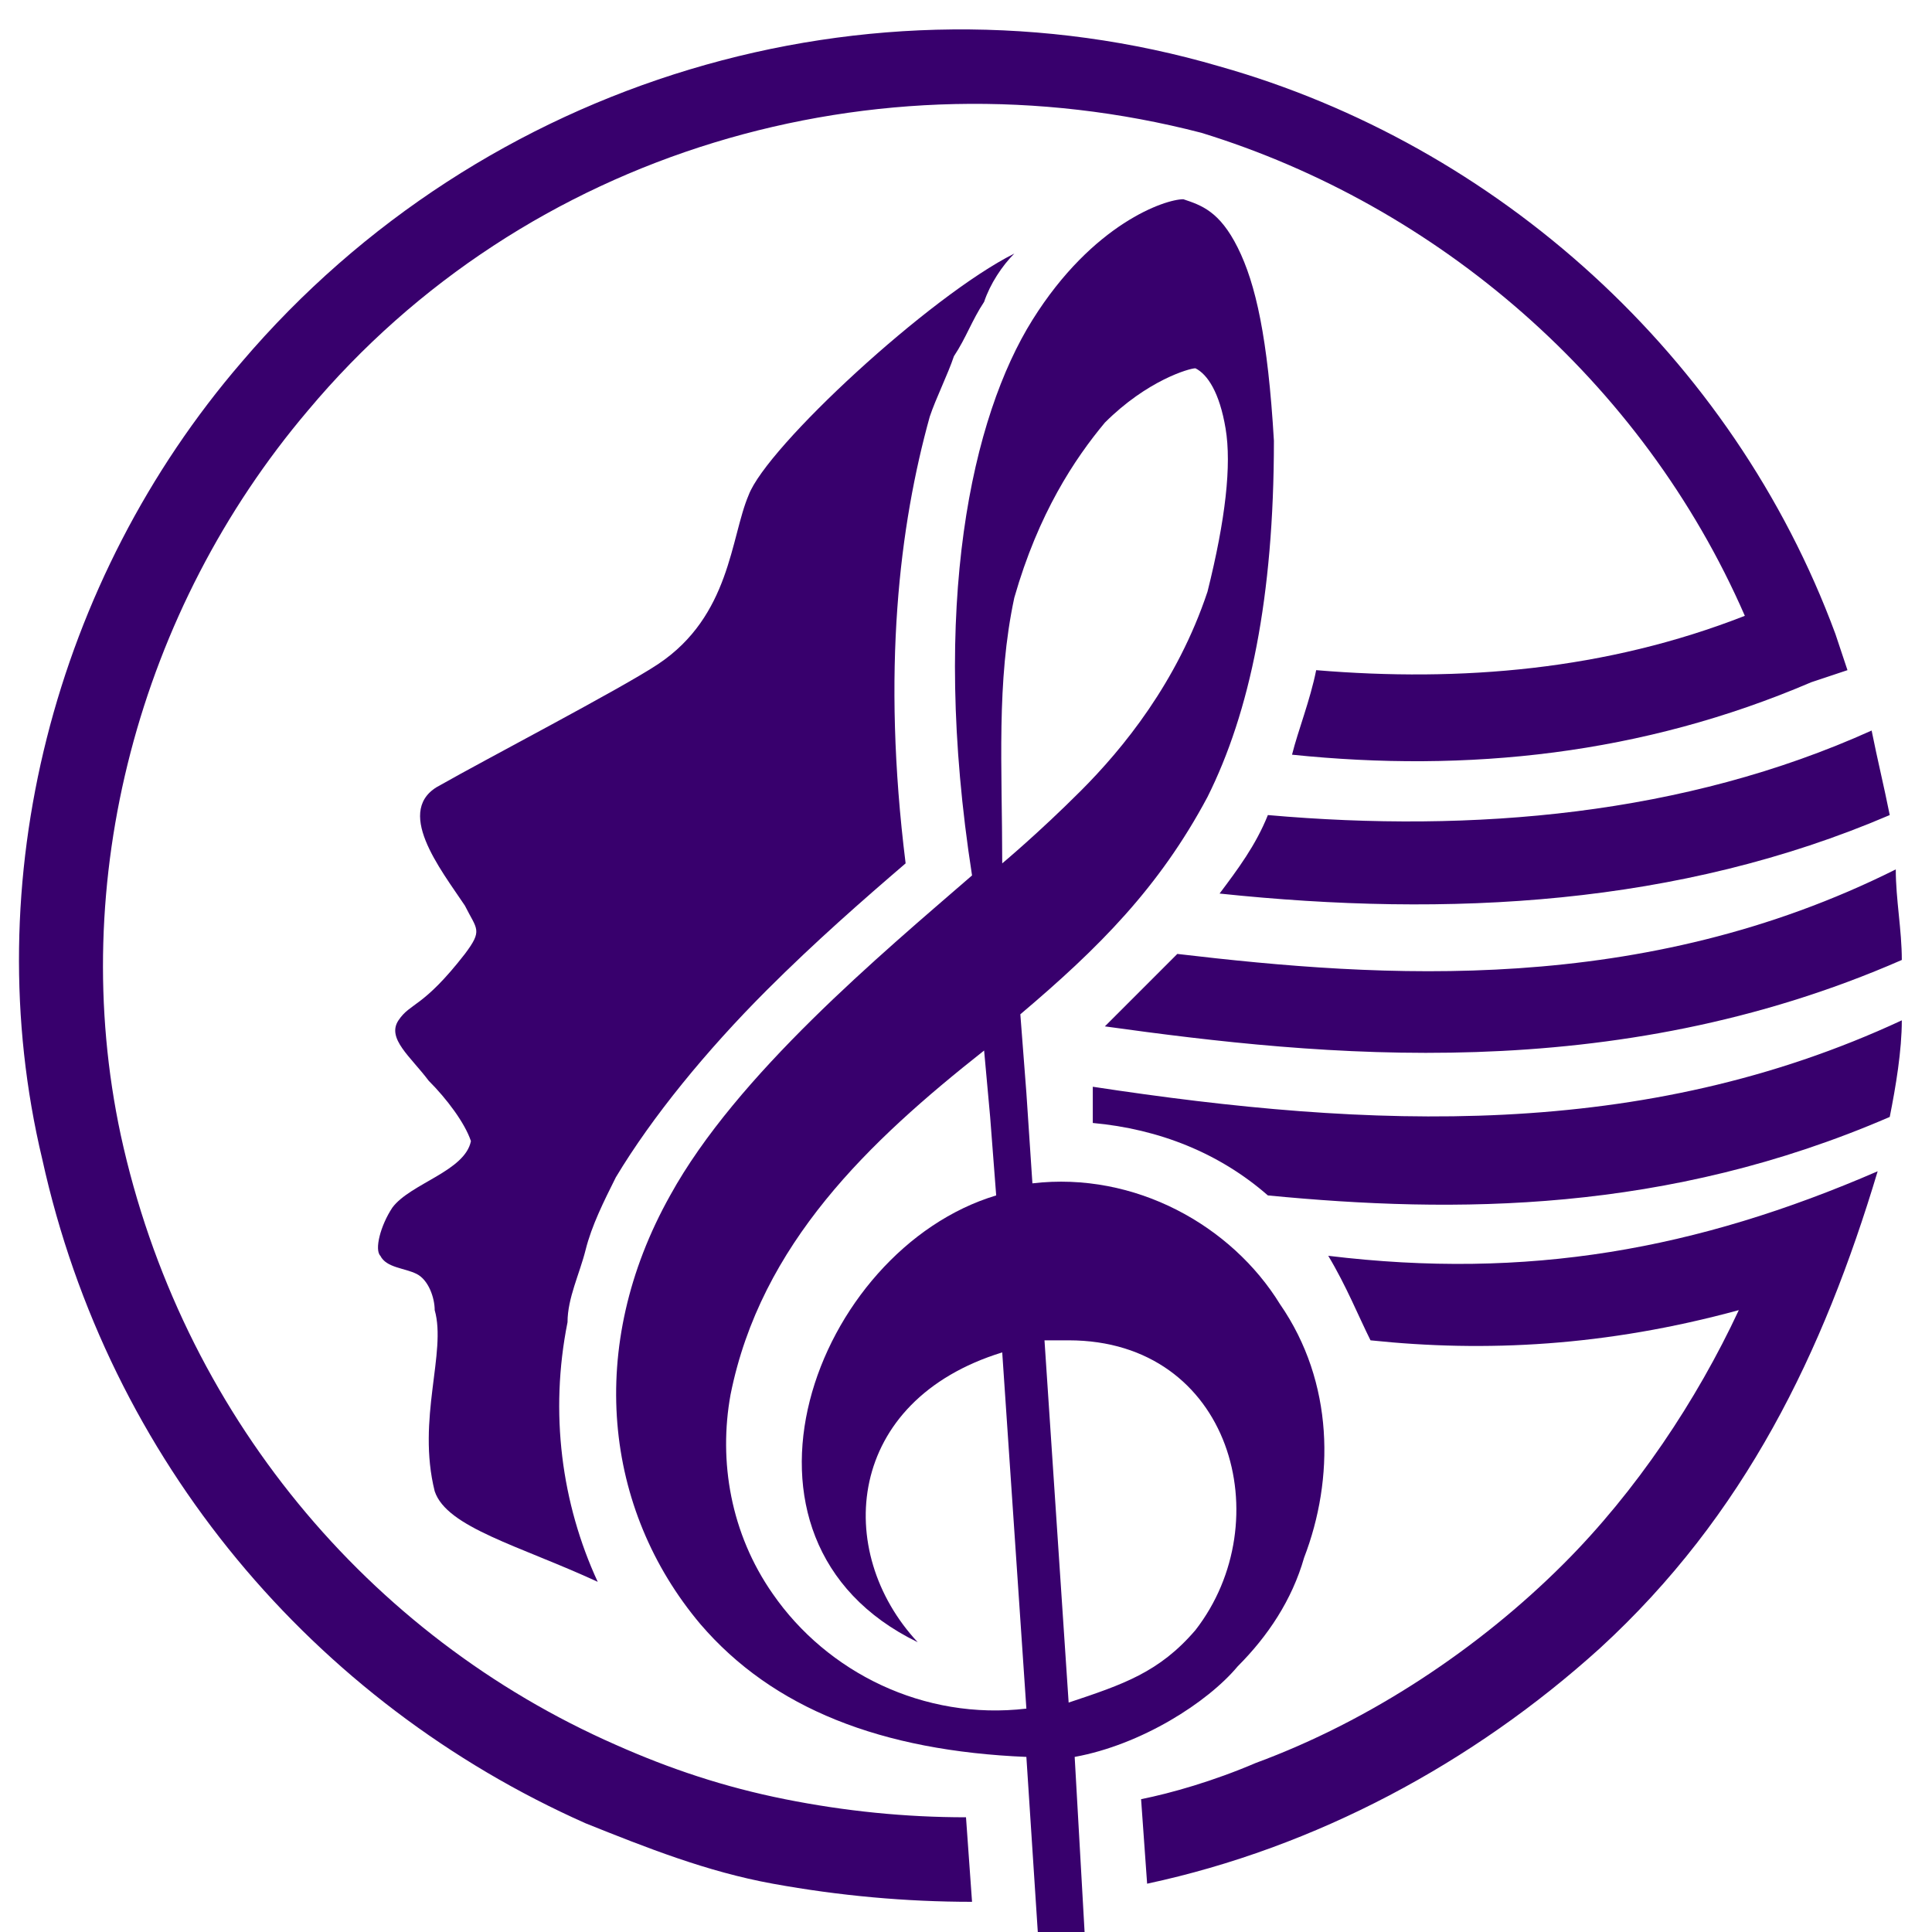
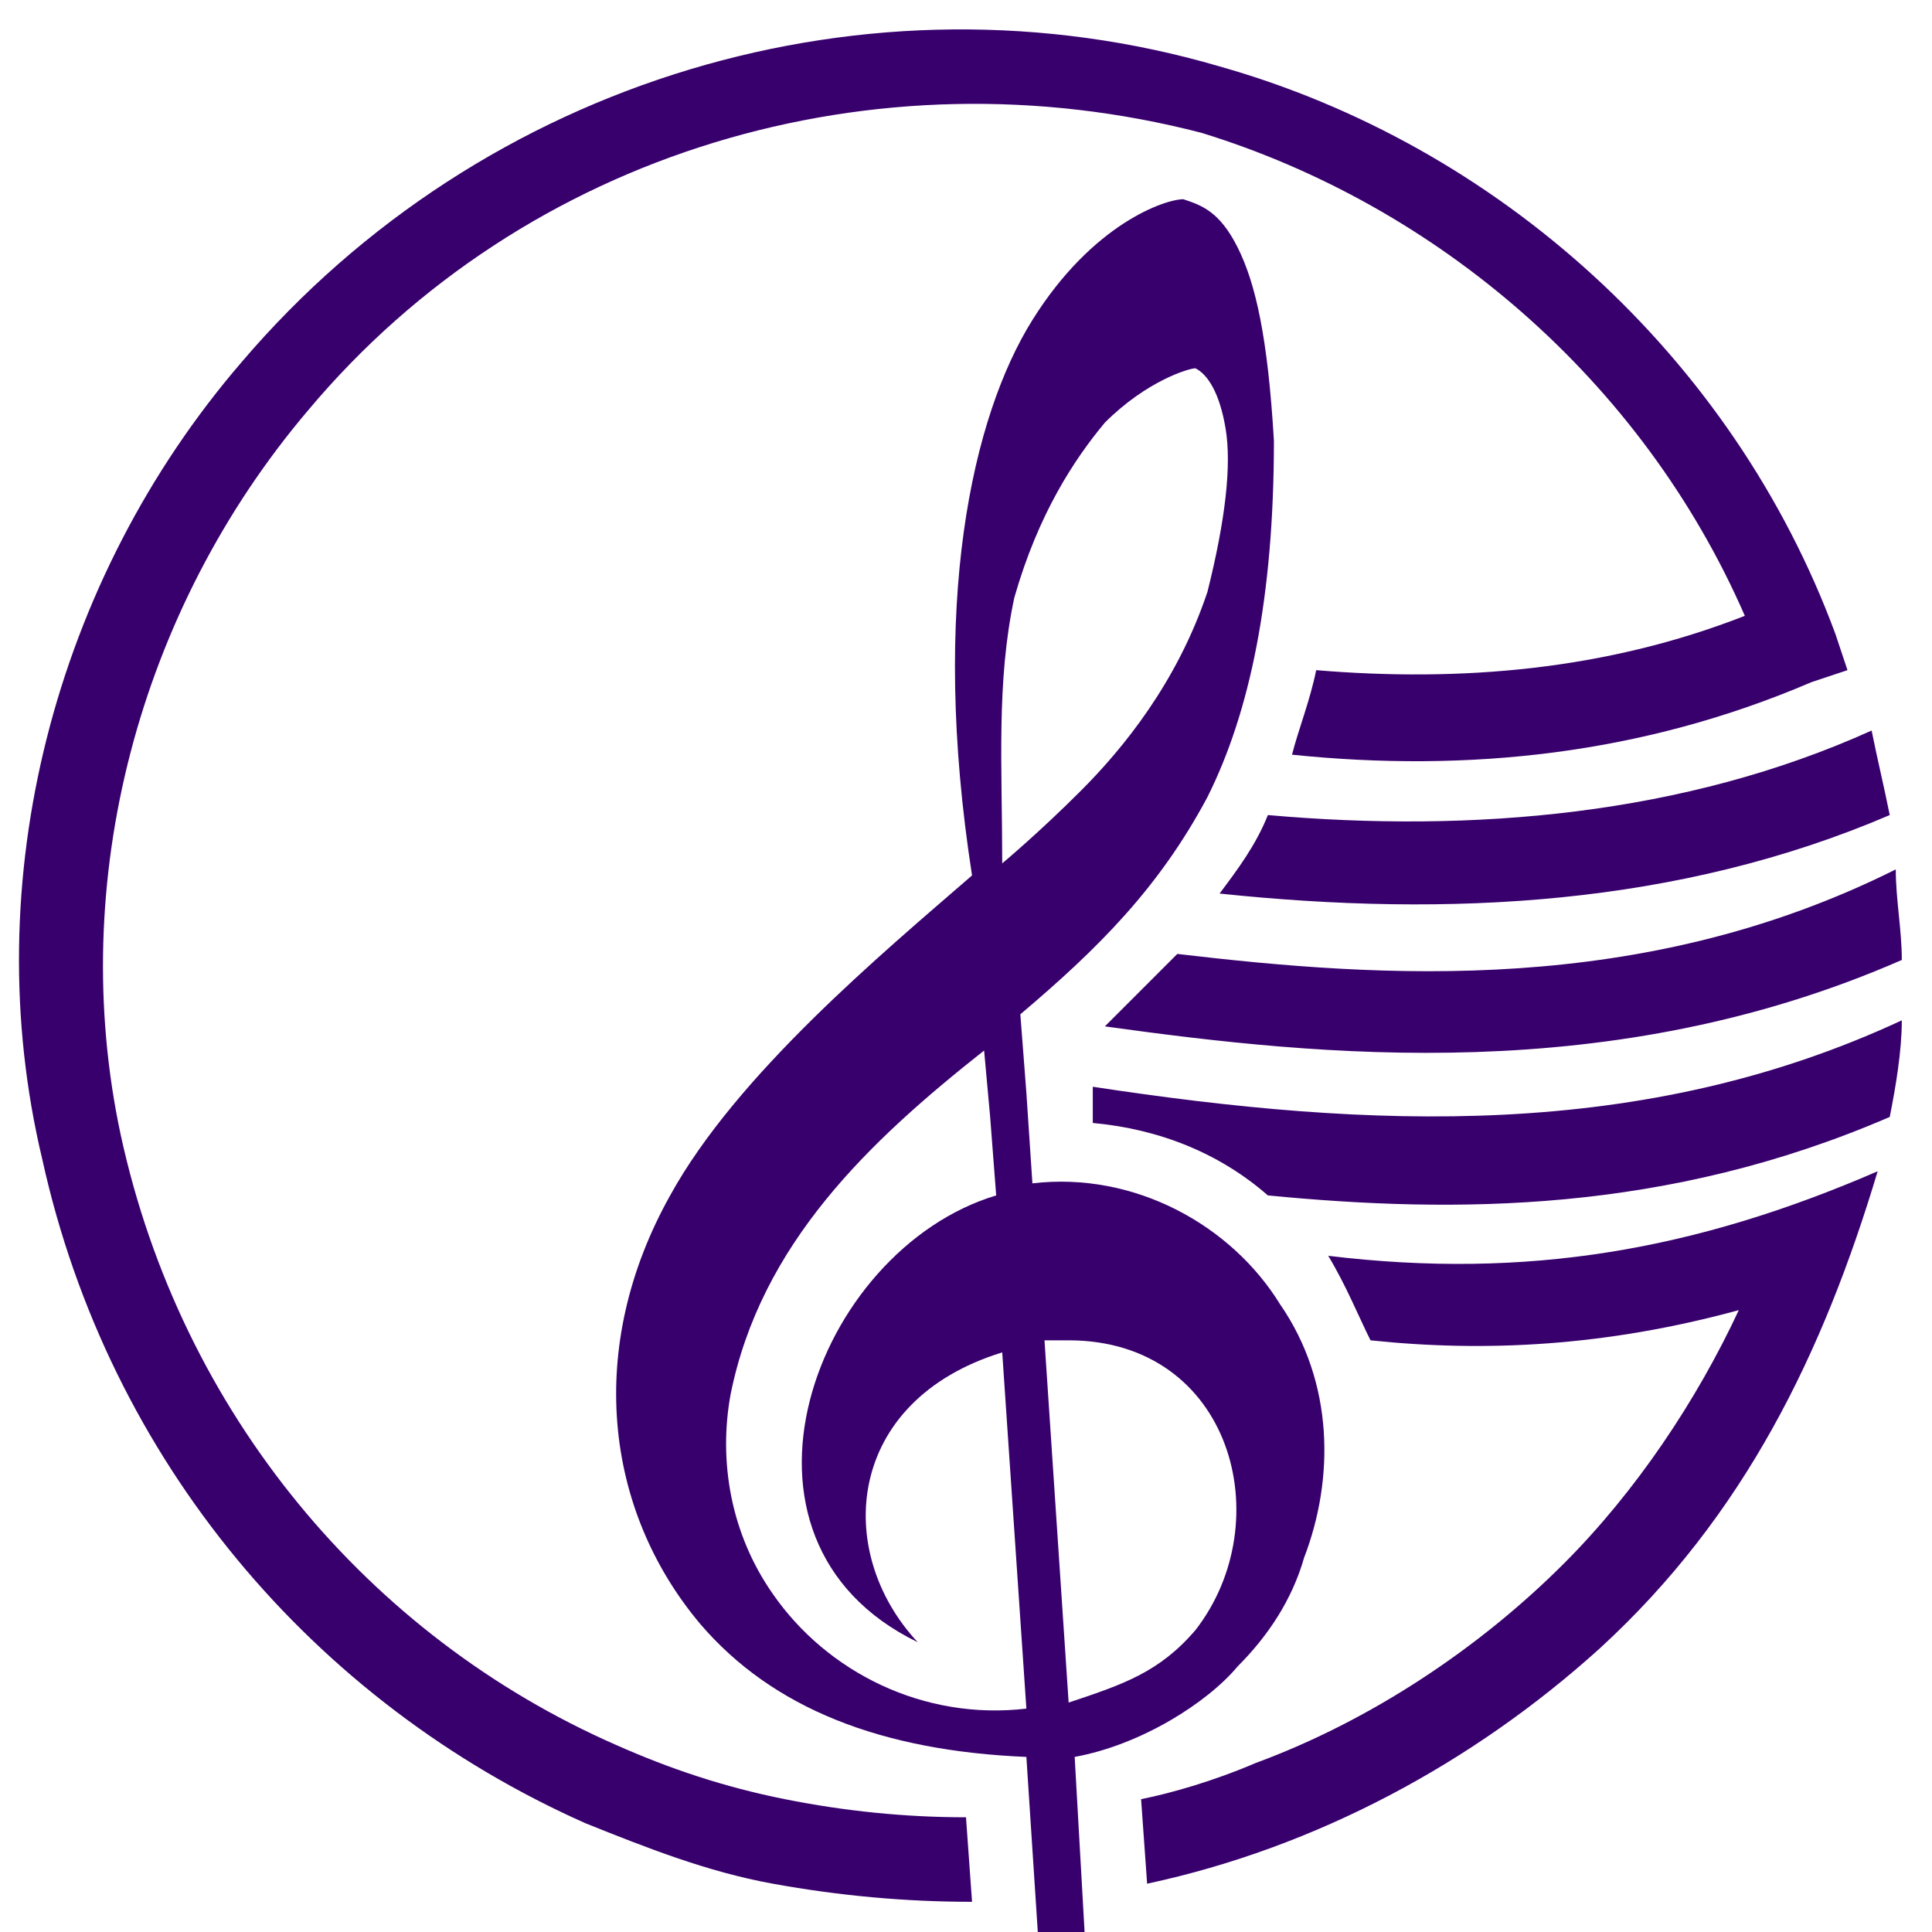
<svg xmlns="http://www.w3.org/2000/svg" version="1.1" id="Layer_1" x="0px" y="0px" width="32px" height="32px" viewBox="0 0 32 32" style="enable-background:new 0 0 32 32;" xml:space="preserve">
  <style type="text/css">
	.st0{fill-rule:evenodd;clip-rule:evenodd;fill:#38006D;}
	.st1{fill:#38006D;}
</style>
  <g>
    <g>
      <path class="st0" d="M17.7,28.2l-0.4-6c0.1,0,0.3,0,0.4,0c2.7,0,3.5,3,2.1,4.8C19.2,27.7,18.6,27.9,17.7,28.2 M12.8,26.4    c-0.7-1-0.9-2.2-0.7-3.3c0.5-2.5,2.3-4.2,4.2-5.7l0.1,1.1l0.1,1.3c-3,0.9-4.8,5.7-1.3,7.4c-1.4-1.5-1.2-4,1.4-4.8l0.4,5.9    C15.3,28.5,13.7,27.7,12.8,26.4z M16.8,9.9c0.4-1.4,1-2.3,1.5-2.9c0.7-0.7,1.4-0.9,1.5-0.9c0.2,0.1,0.4,0.4,0.5,1    c0.1,0.6,0,1.5-0.3,2.7c-0.5,1.5-1.4,2.6-2.1,3.3c-0.7,0.7-1.3,1.2-1.3,1.2C16.6,12.7,16.5,11.3,16.8,9.9z M21.2,21.6    c-0.8-1.3-2.4-2.2-4.1-2L17,18.1l-0.1-1.3c1.3-1.1,2.3-2.1,3.1-3.6c0.7-1.4,1.1-3.3,1.1-5.9c-0.1-1.7-0.3-2.6-0.6-3.2    c-0.3-0.6-0.6-0.7-0.9-0.8c-0.3,0-1.5,0.4-2.5,2c-1,1.6-1.7,4.7-1,9.2c-1.5,1.3-3.9,3.3-5,5.3c-1.4,2.5-1.1,5.2,0.5,7.1    c1.2,1.4,3,2.1,5.4,2.2l0.3,4.6c0,0.6,0.1,2.1-1.3,2.6c-0.3,0.1-0.3,0-0.1-0.2c0.6-0.7,0.7-1.6,0-2.3c-0.4-0.5-1.1-0.6-1.6-0.4    c-2.4,0.7-1.6,3.6,0.4,4c1.6,0.3,3.5-0.9,3.4-3l-0.3-5.3c1.1-0.2,2.2-0.9,2.7-1.5c0.5-0.5,0.9-1.1,1.1-1.8    C22.1,24.5,22.1,22.9,21.2,21.6z" />
-       <path class="st0" d="M9.9,26.2c-1.3-0.6-2.5-0.9-2.7-1.5c-0.3-1.2,0.2-2.3,0-3c0-0.2-0.1-0.5-0.3-0.6c-0.2-0.1-0.5-0.1-0.6-0.3    c-0.1-0.1,0-0.5,0.2-0.8c0.3-0.4,1.2-0.6,1.3-1.1c-0.1-0.3-0.4-0.7-0.7-1c-0.3-0.4-0.7-0.7-0.5-1c0.2-0.3,0.4-0.2,1.1-1.1    c0.3-0.4,0.2-0.4,0-0.8c-0.4-0.6-1.2-1.6-0.4-2c0.7-0.4,3-1.6,3.6-2c1.2-0.8,1.2-2.1,1.5-2.8c0.3-0.8,3-3.3,4.4-4    c-0.2,0.2-0.4,0.5-0.5,0.8l0,0l0,0c-0.2,0.3-0.3,0.6-0.5,0.9c-0.1,0.3-0.3,0.7-0.4,1c-0.5,1.8-0.8,4.2-0.4,7.4    c-0.7,0.6-1.5,1.3-2.3,2.1c-1,1-1.9,2.1-2.5,3.1l0,0c-0.2,0.4-0.4,0.8-0.5,1.2c-0.1,0.4-0.3,0.8-0.3,1.2    C9.1,23.4,9.3,24.9,9.9,26.2" />
      <path class="st1" d="M22,20.8c3.3,0.4,6.1-0.1,9.1-1.4c-0.9,3-2.2,5.7-4.6,7.9c-2.1,1.9-4.7,3.3-7.5,3.9l-0.1-1.4    c0.5-0.1,1.2-0.3,1.9-0.6c1.9-0.7,3.7-1.9,5.1-3.3c1.2-1.2,2.2-2.7,2.9-4.2c-2.2,0.6-4.2,0.7-6.1,0.5C22.5,21.8,22.3,21.3,22,20.8     M18.1,18c4.6,0.7,9.1,0.9,13.4-1.1c0,0.5-0.1,1.1-0.2,1.6c-3.7,1.6-7.2,1.6-10.3,1.3c-0.8-0.7-1.8-1.1-2.9-1.2L18.1,18z     M19.5,15.8c3.4,0.4,7.7,0.7,11.9-1.4c0,0.5,0.1,1,0.1,1.5c-4.8,2.1-9.6,1.6-13.2,1.1C18.7,16.6,19.1,16.2,19.5,15.8z M21,13.5    c3.4,0.3,6.9,0,10-1.4c0.1,0.5,0.2,0.9,0.3,1.4c-3.5,1.5-7.3,1.7-11.1,1.3C20.5,14.4,20.8,14,21,13.5z M16.1,31.5    c-1.1,0-2.2-0.1-3.3-0.3c-1.1-0.2-2.1-0.6-3.1-1c-4.5-2-7.9-6-9-11C-0.4,14.6,0.9,9.6,4,6c4-4.7,10.4-6.6,16.2-4.9    c4.6,1.3,8.5,4.8,10.2,9.4l0.2,0.6L30,11.3c-2.8,1.2-5.7,1.5-8.6,1.2c0.1-0.4,0.3-0.9,0.4-1.4c2.4,0.2,4.8,0,7.1-0.9    c-1.7-3.9-5.1-6.8-9-8C14.5,0.8,8.7,2.5,5.1,6.8c-2.8,3.3-4,7.8-3.1,12c1,4.6,4.1,8.3,8.2,10.1c0.9,0.4,1.8,0.7,2.8,0.9    c1,0.2,2,0.3,3,0.3L16.1,31.5z" />
    </g>
  </g>
</svg>